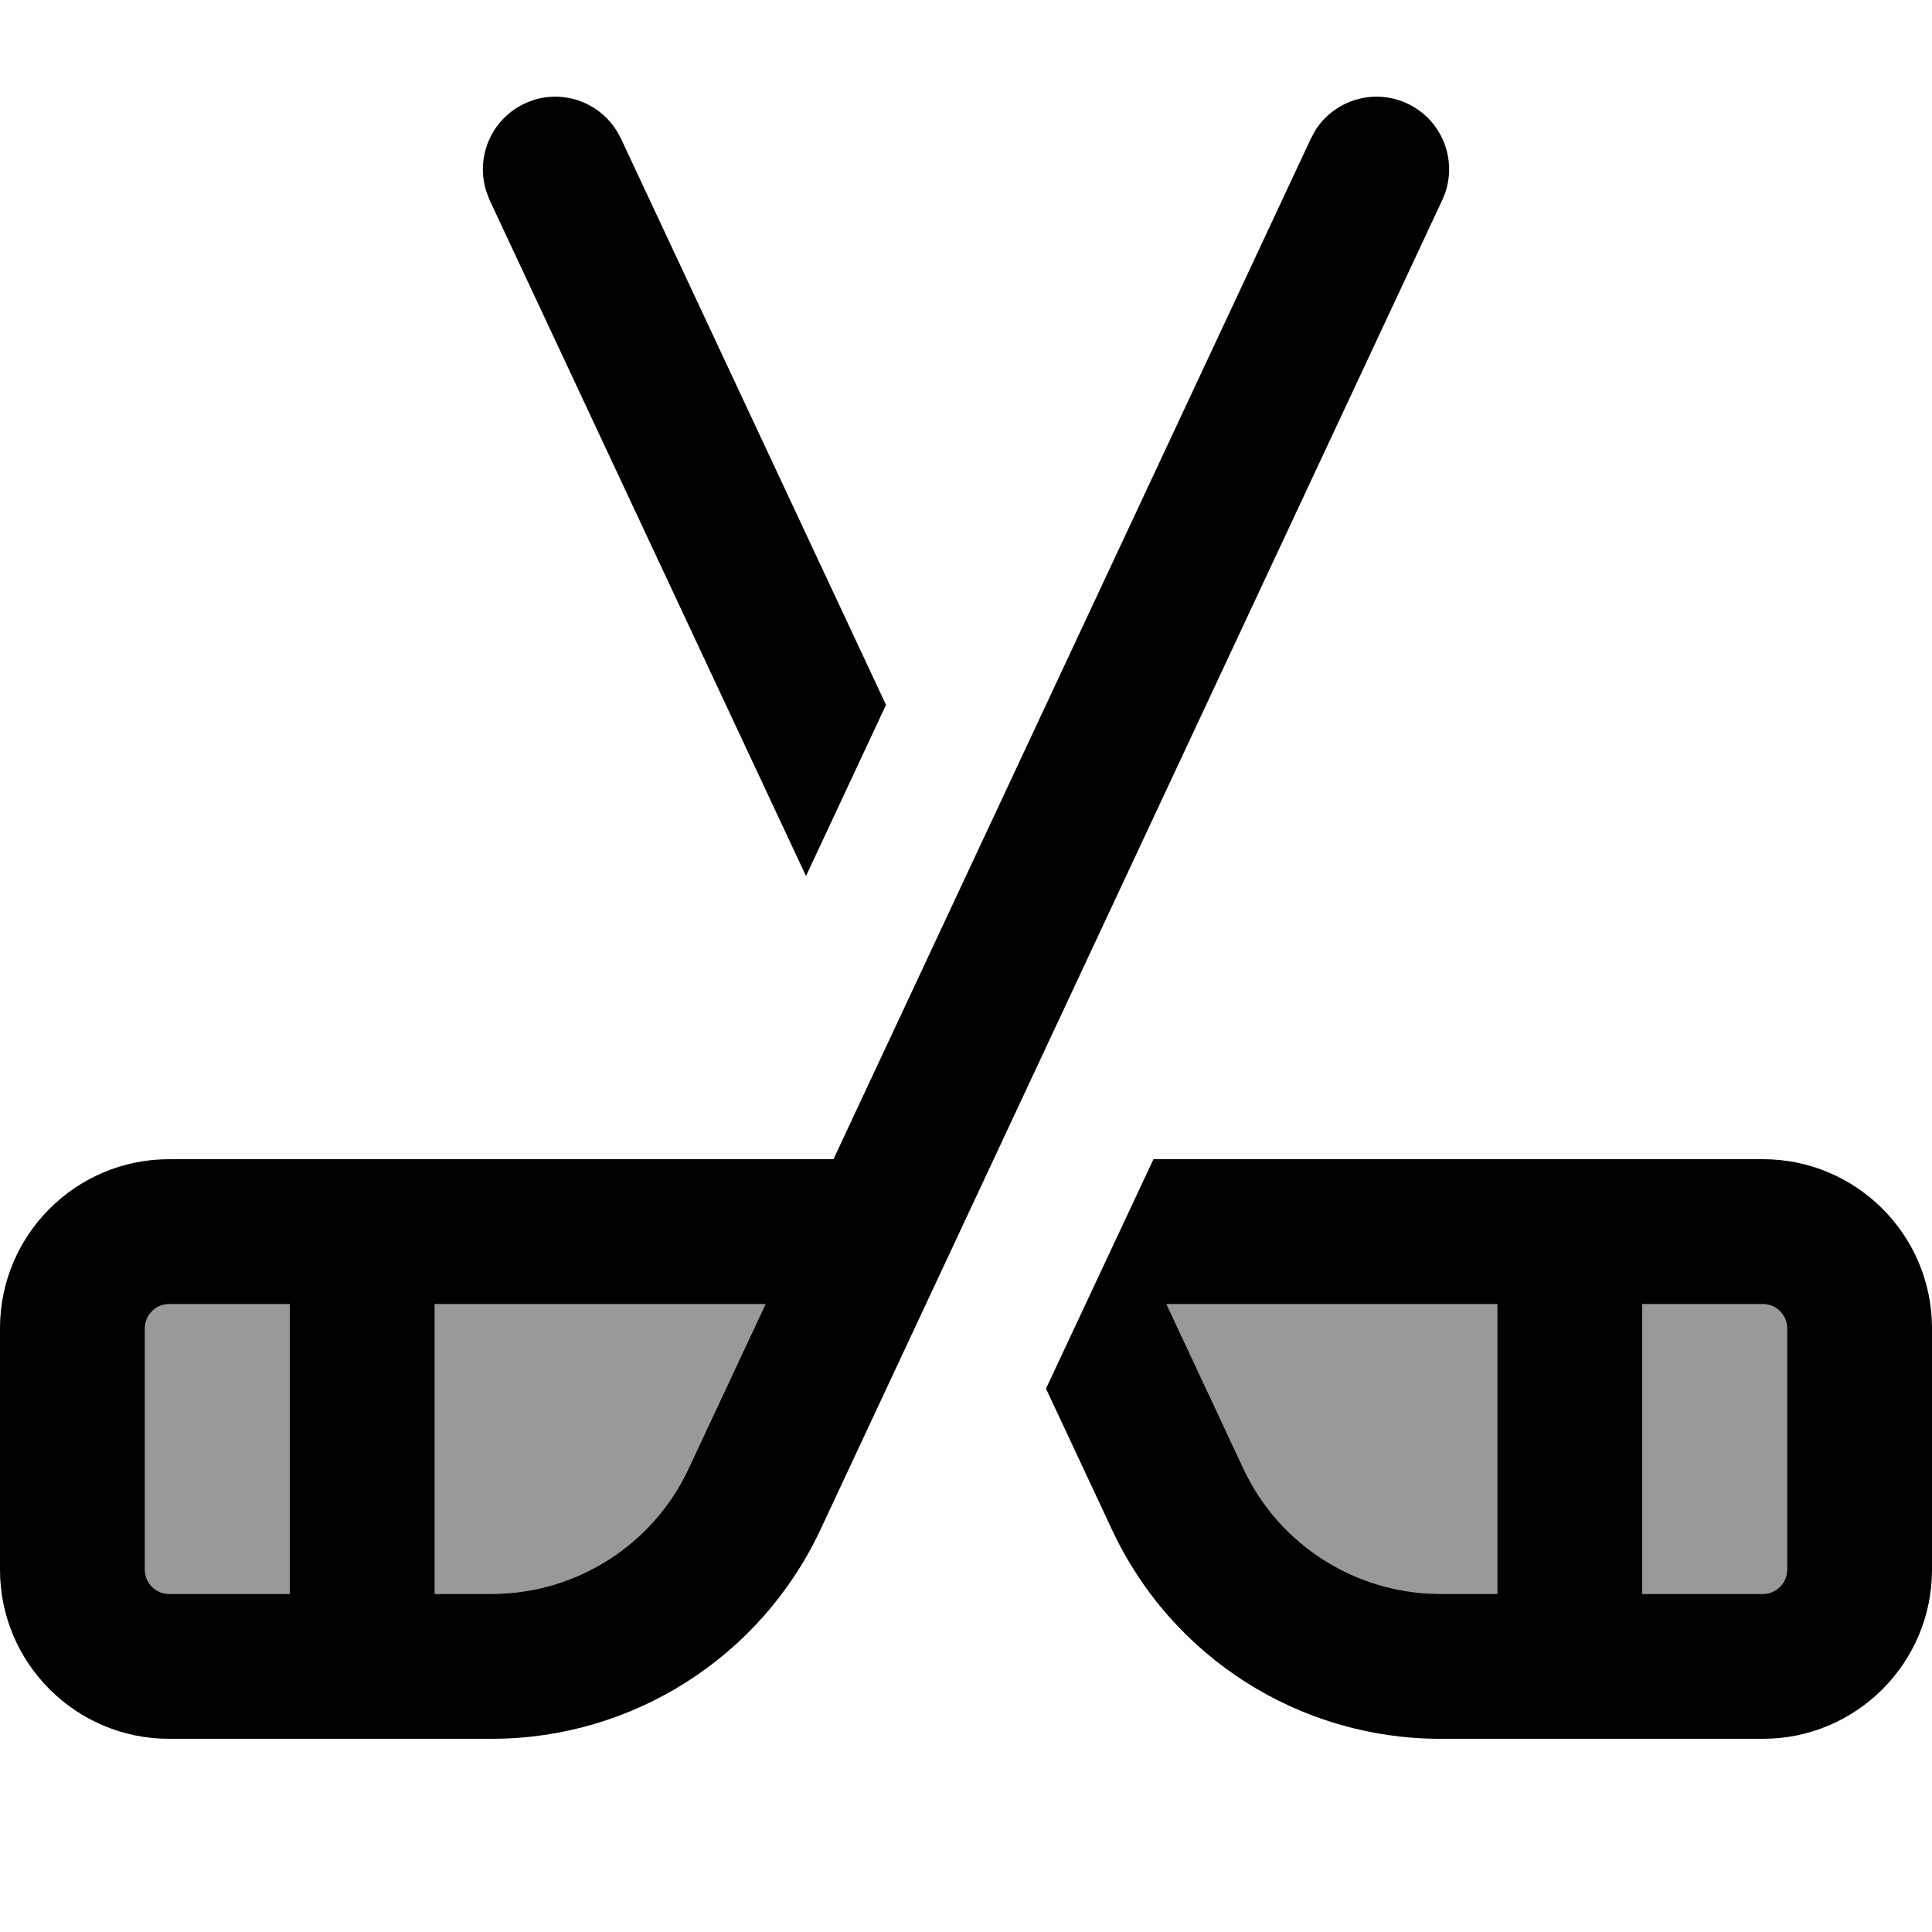
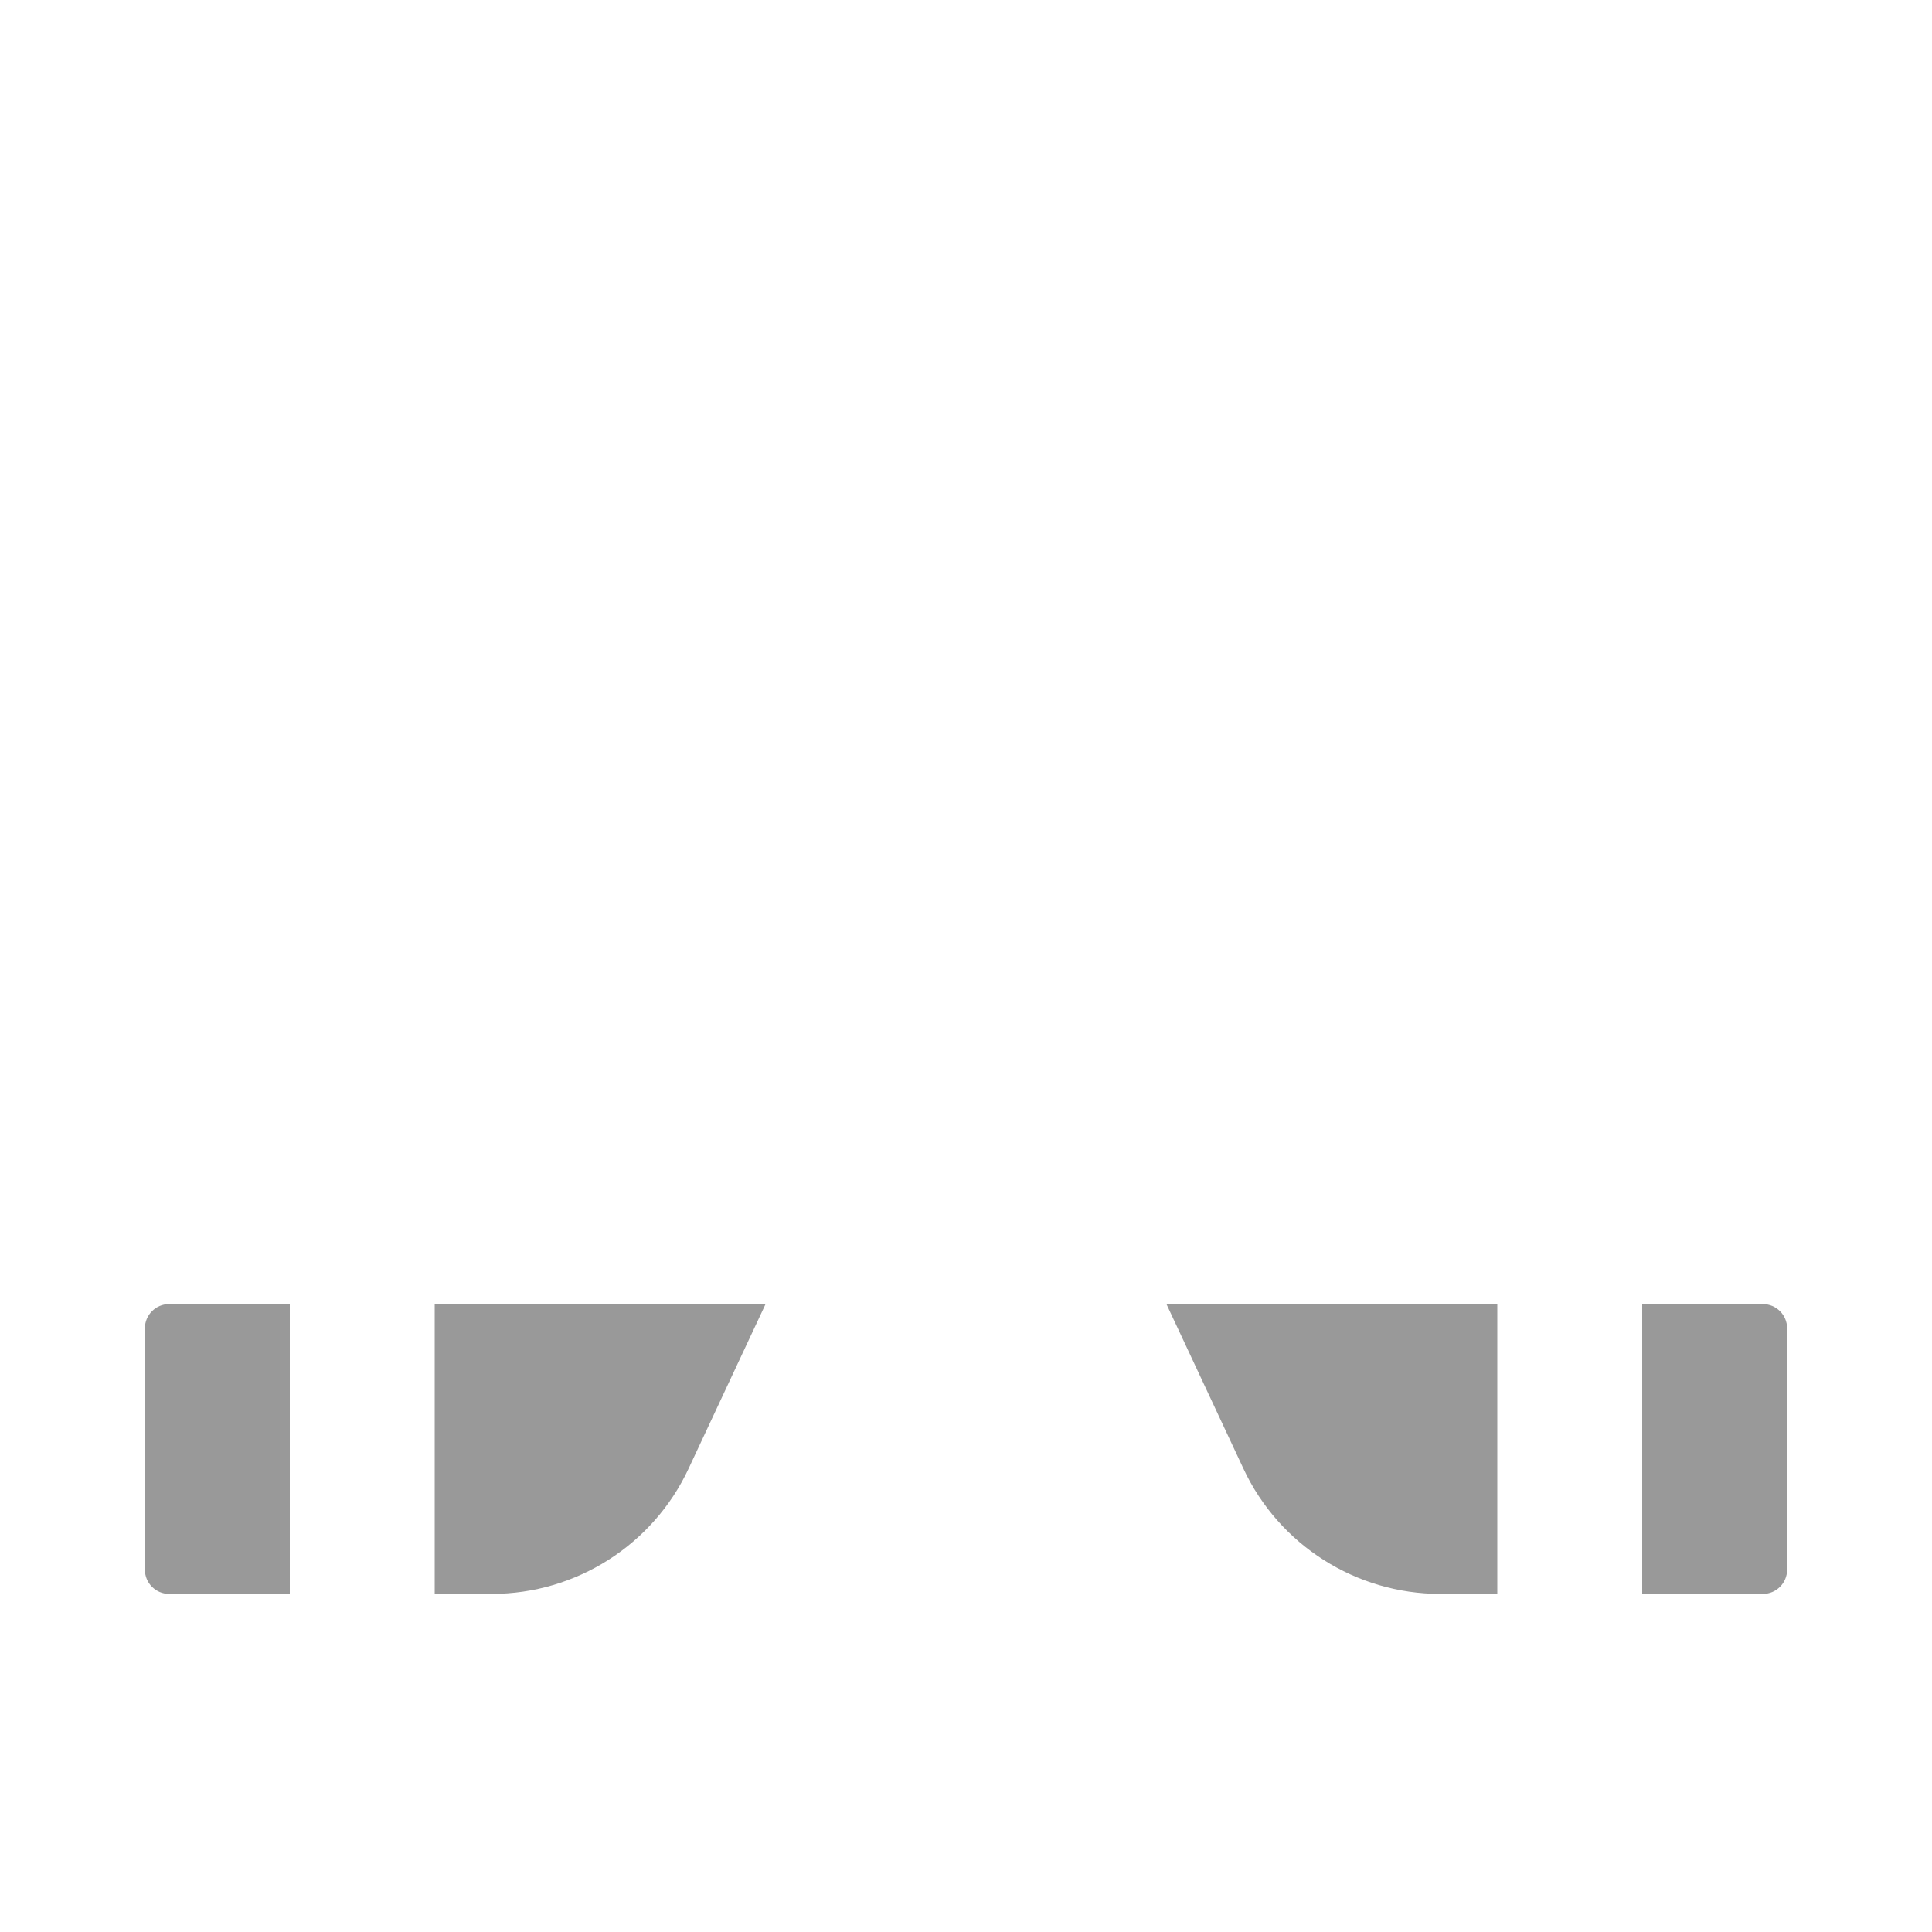
<svg xmlns="http://www.w3.org/2000/svg" viewBox="0 0 640 640">
  <path opacity=".4" fill="currentColor" d="M48 440L48 520C48 524.4 51.6 528 56 528L96 528L96 432L56 432C51.6 432 48 435.6 48 440zM144 432L144 528L162.9 528C190.8 528 216.3 511.8 228.1 486.5L253.6 432L144 432zM386.4 432L411.9 486.5C423.7 511.8 449.2 528 477.1 528L496 528L496 432L386.4 432zM544 432L544 528L584 528C588.4 528 592 524.4 592 520L592 440C592 435.6 588.4 432 584 432L544 432z" />
-   <path fill="currentColor" d="M584 384C614.9 384 640 409.1 640 440L640 520C640 550.9 614.9 576 584 576L477.1 576C430.5 576 388.1 549 368.4 506.8L346.5 460L382.1 384L584 384zM435.4 43.7C441.6 33.3 454.9 29 466.2 34.3C477.5 39.6 482.7 52.5 478.7 64L477.8 66.2L271.7 506.9C251.9 549 209.5 576 162.9 576L56 576C25.1 576 0 550.9 0 520L0 440C0 409.1 25.1 384 56 384L276.1 384L434.3 45.8L435.5 43.6zM411.9 486.5C423.7 511.8 449.2 528 477.1 528L496 528L496 432L386.4 432L411.9 486.5zM544 528L584 528C588.4 528 592 524.4 592 520L592 440C592 435.6 588.4 432 584 432L544 432L544 528zM56 432C51.6 432 48 435.6 48 440L48 520C48 524.4 51.6 528 56 528L96 528L96 432L56 432zM144 528L162.9 528C190.8 528 216.3 511.8 228.1 486.5L253.6 432L144 432L144 528zM173.8 34.3C185.1 29 198.3 33.3 204.5 43.7L205.7 45.9L293.5 233.5L267 290.2L162.2 66.3L161.3 64C157.3 52.5 162.5 39.6 173.8 34.3z" />
</svg>